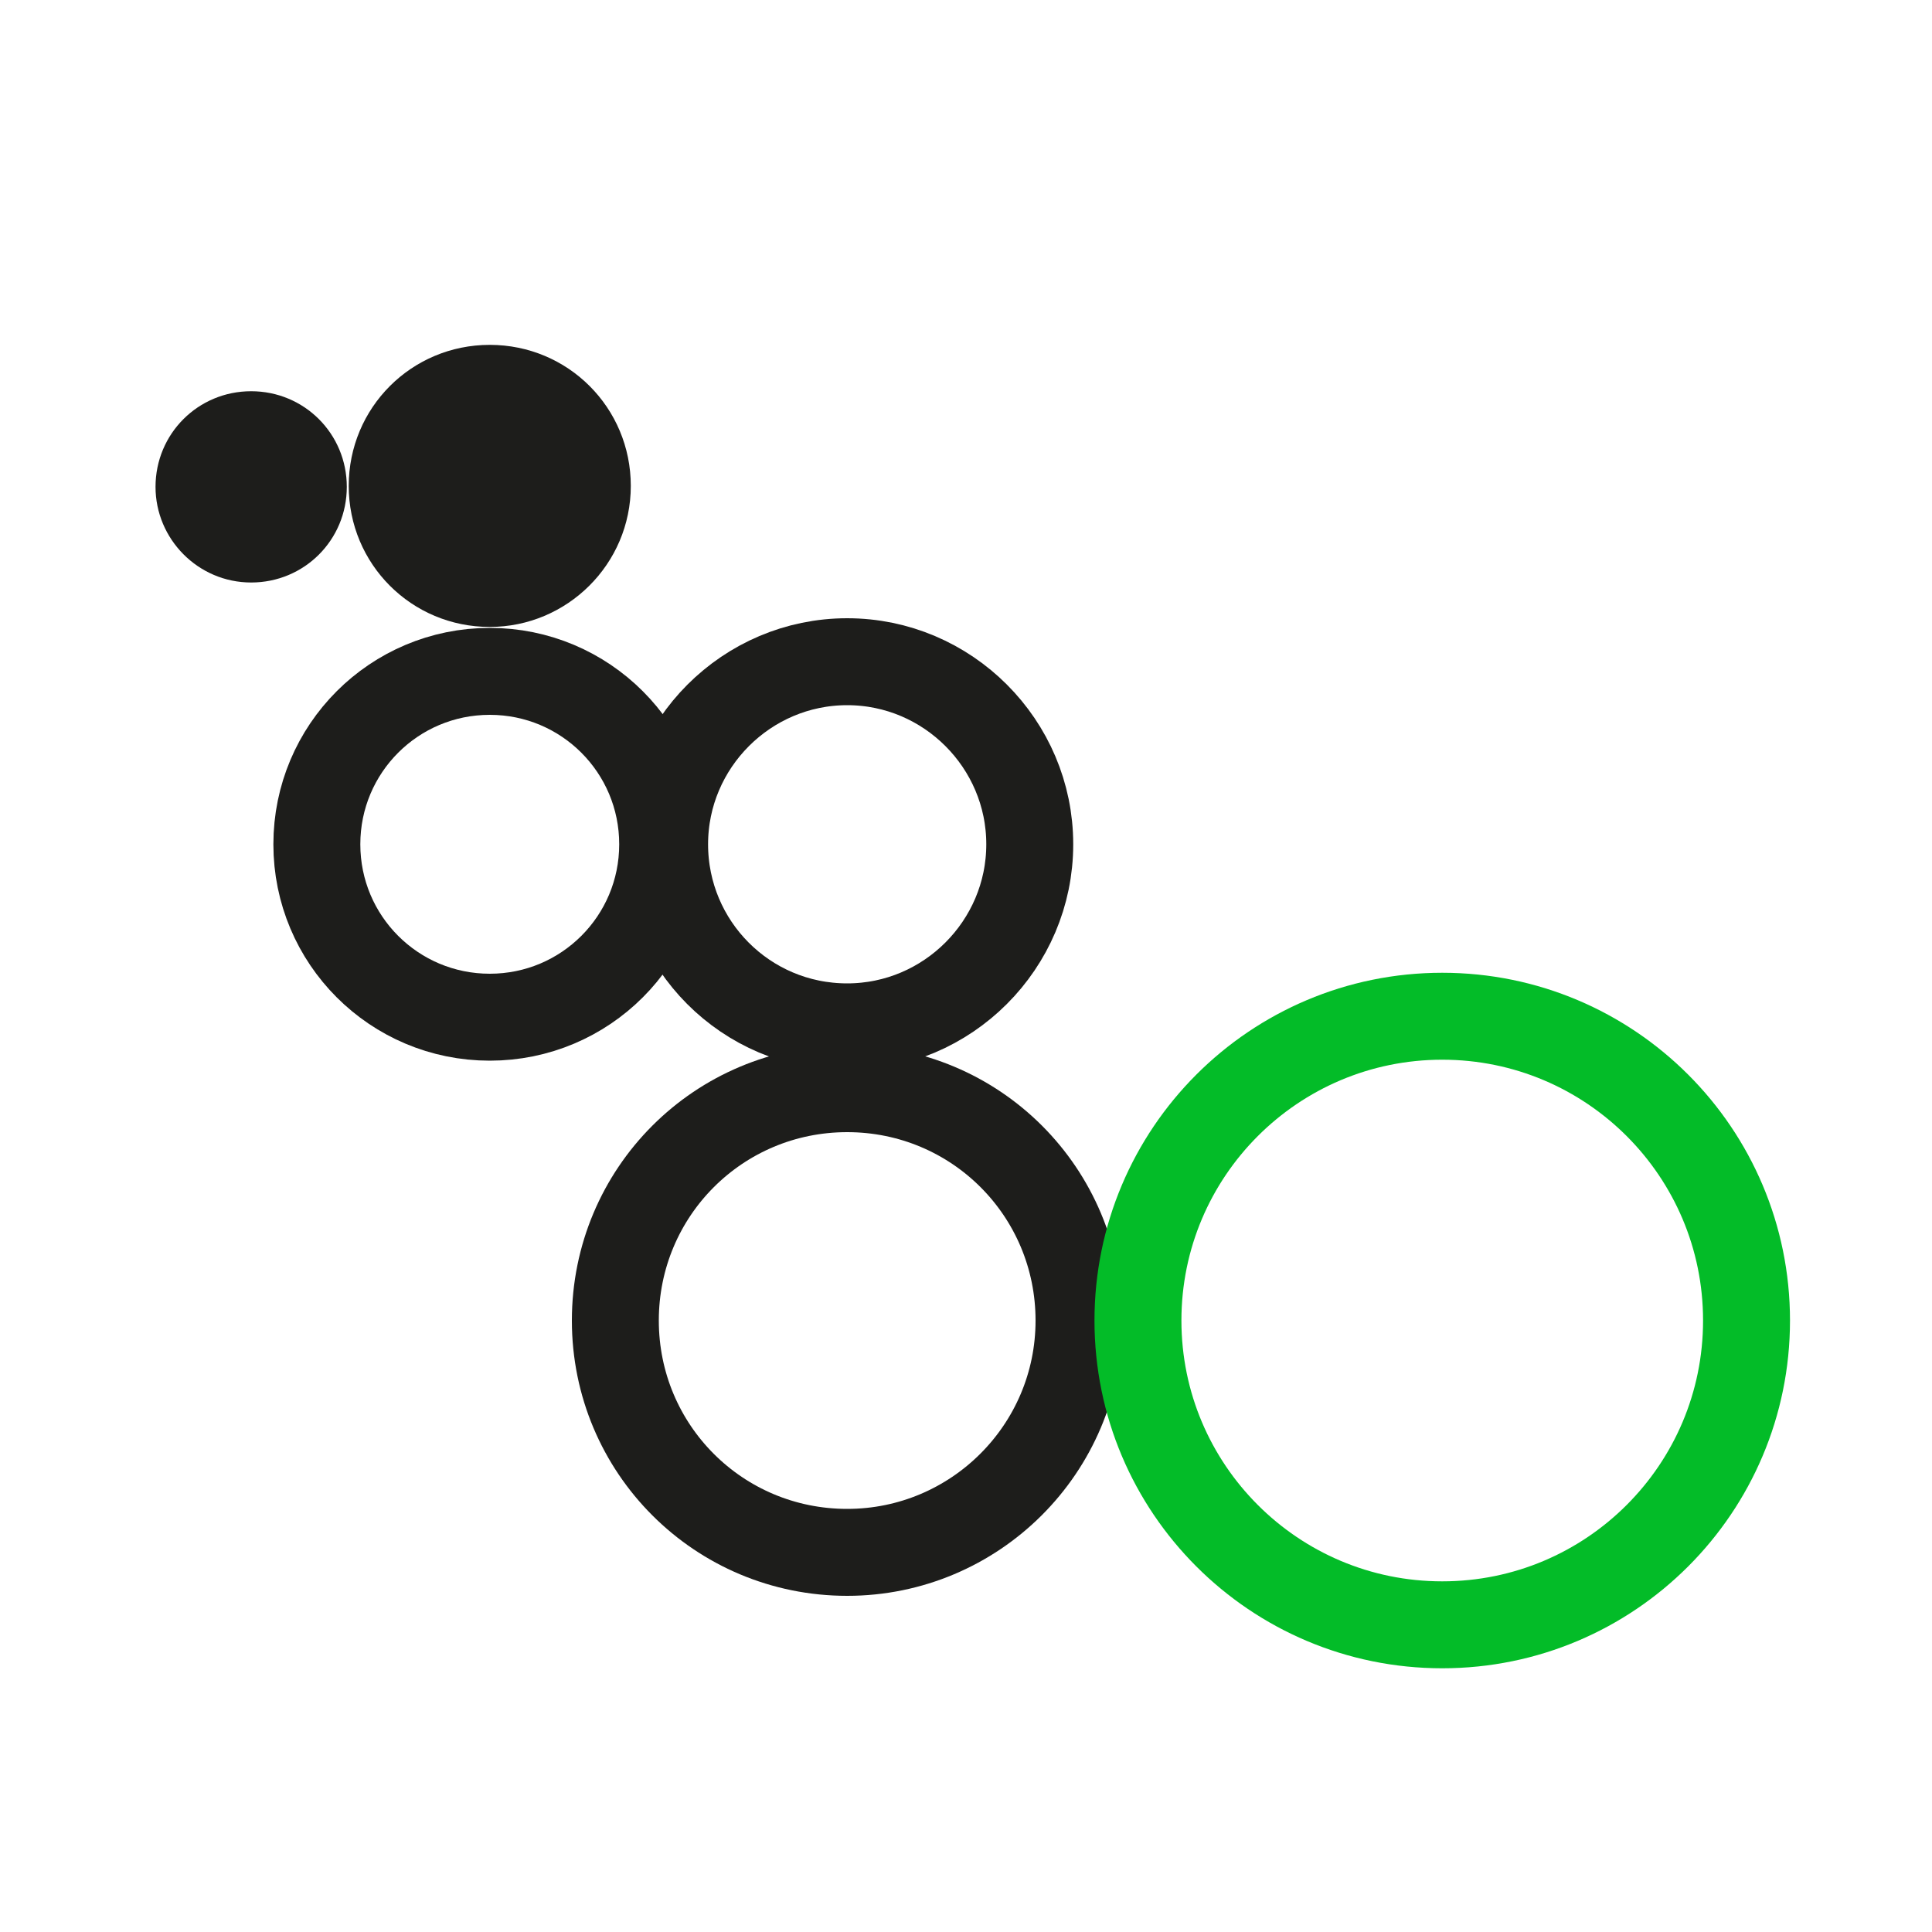
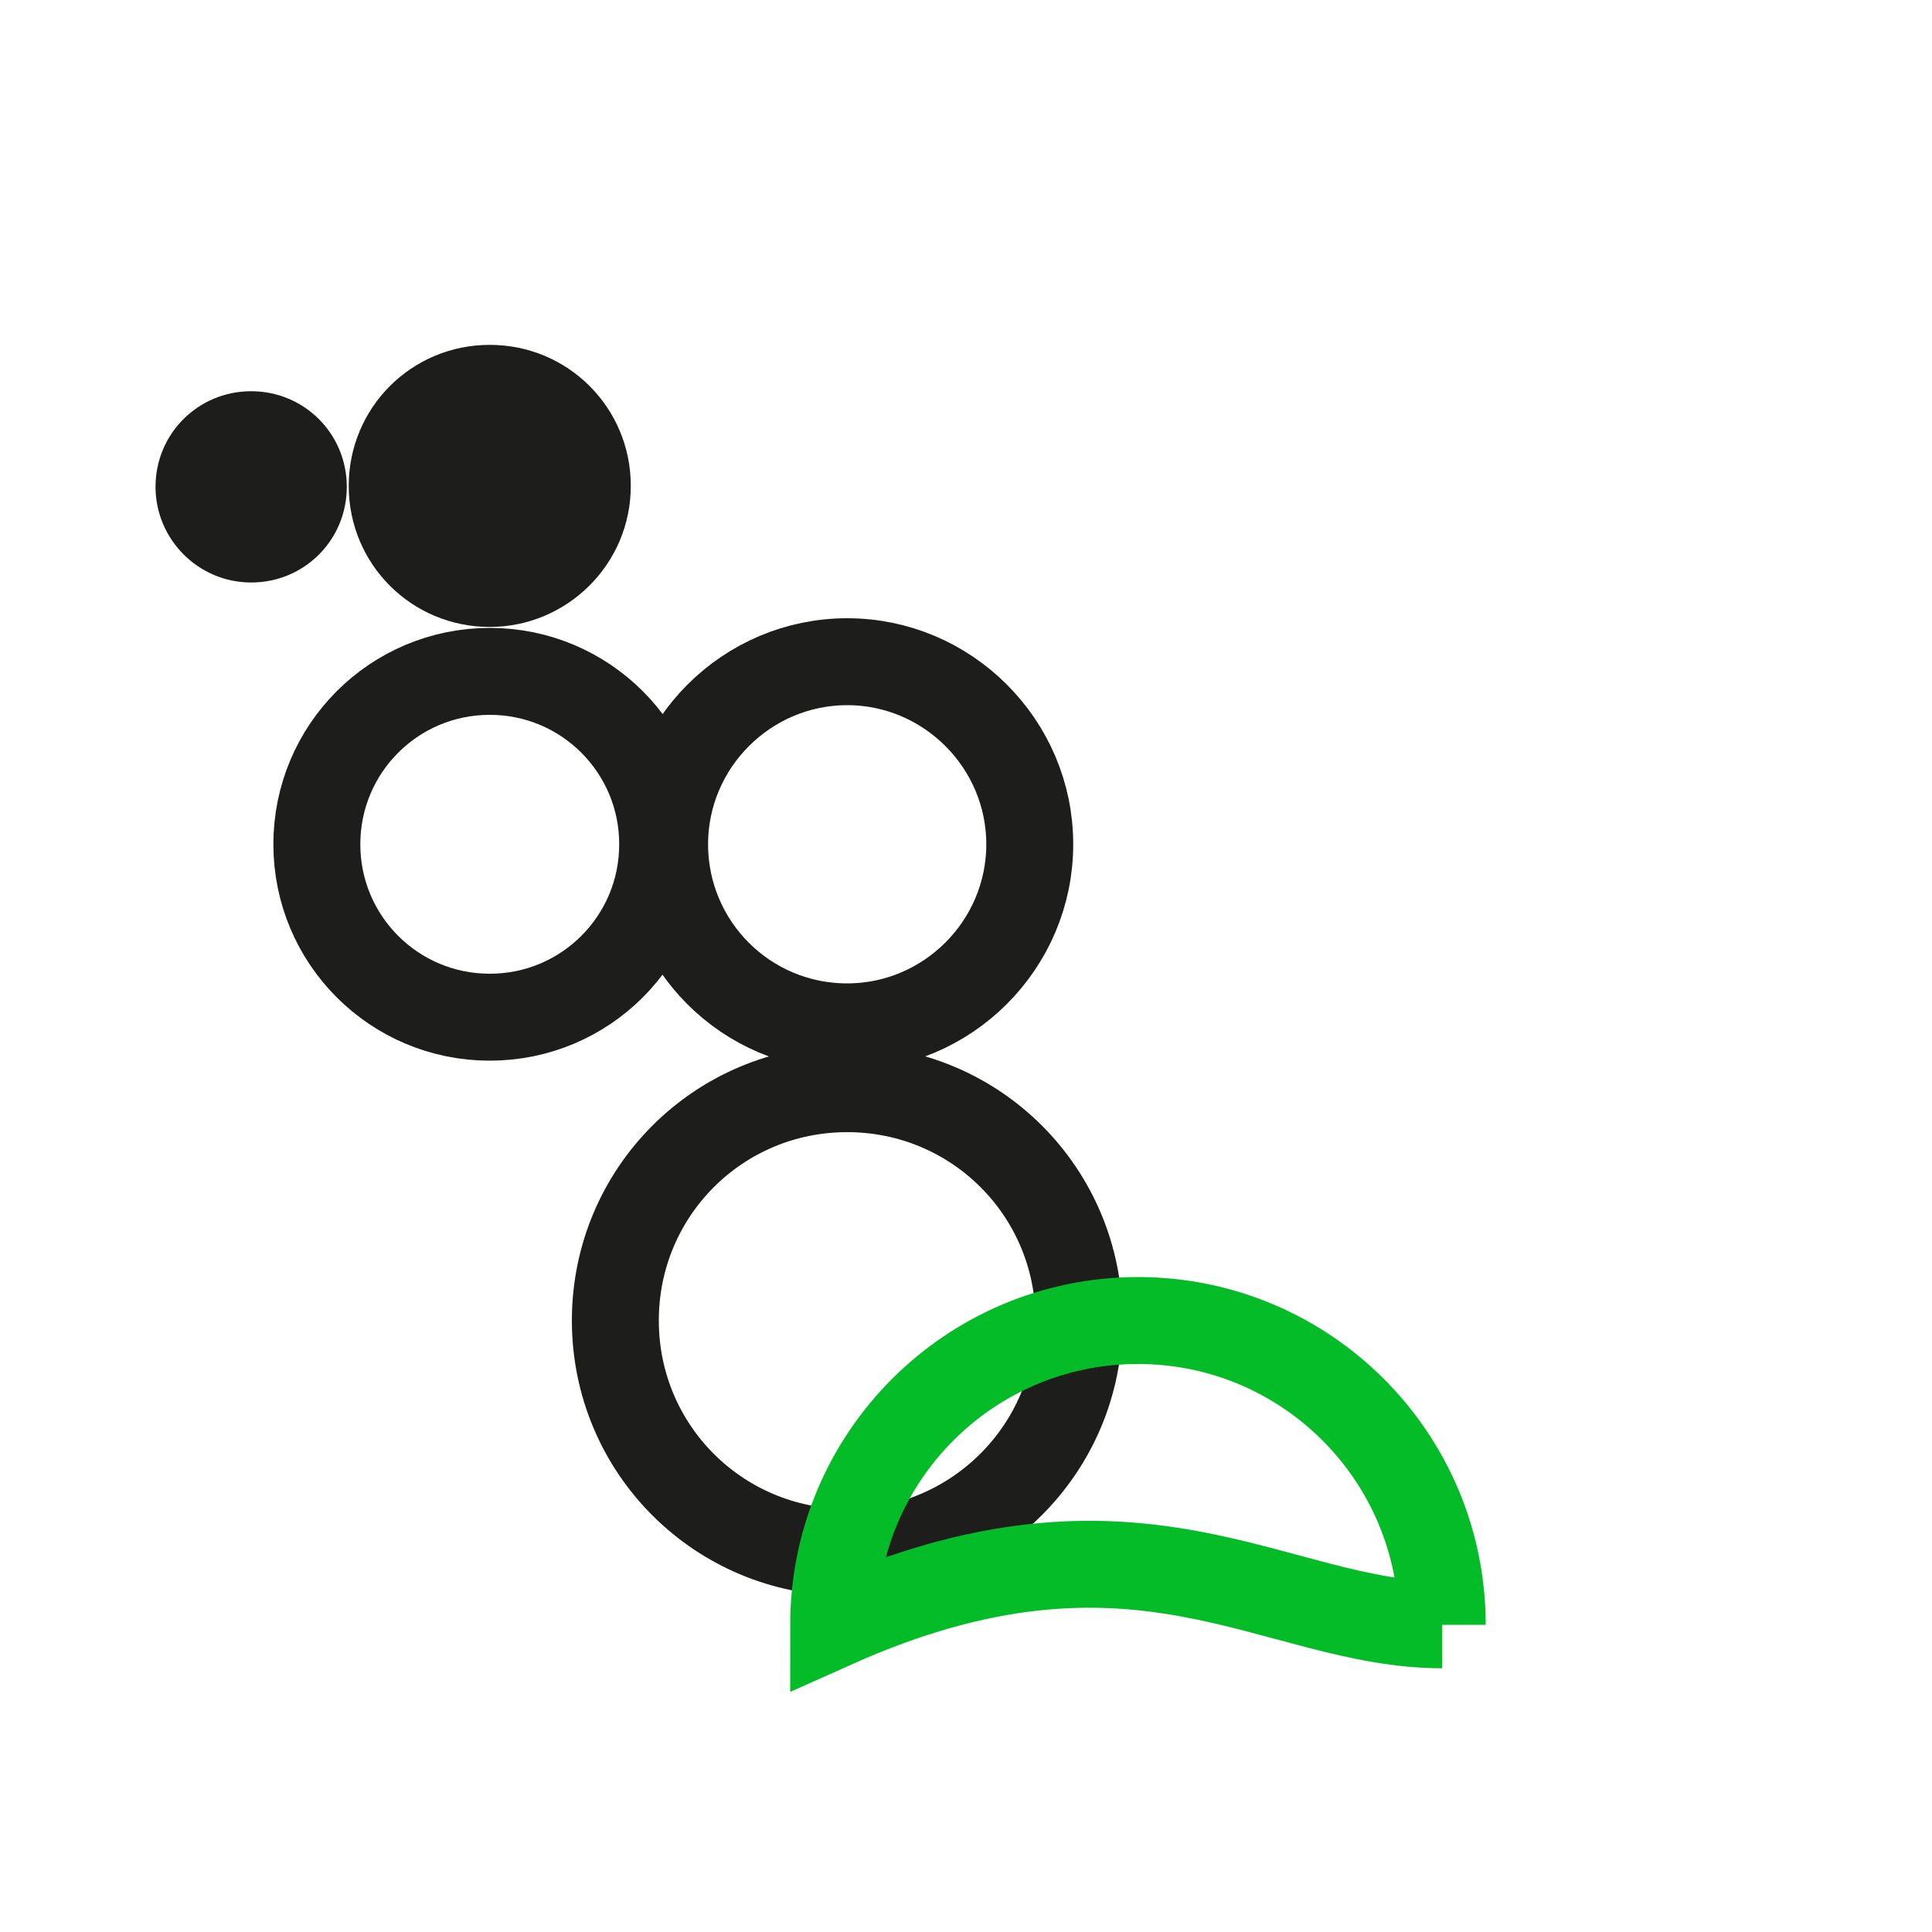
<svg xmlns="http://www.w3.org/2000/svg" version="1.1" x="0px" y="0px" viewBox="0 0 200 200" style="enable-background:new 0 0 200 200;" xml:space="preserve">
  <style type="text/css">
	.st0{display:none;}
	.st1{display:inline;opacity:0.4;}
	.st2{fill:#FFFFFF;}
	.st3{fill:none;stroke:#1D1D1B;stroke-width:8;stroke-linecap:round;stroke-linejoin:round;stroke-miterlimit:10;}
	.st4{fill:none;stroke:#03BC28;stroke-width:8;stroke-linecap:round;stroke-linejoin:round;stroke-miterlimit:10;}
	.st5{fill:none;stroke:#03B029;stroke-width:8;stroke-linecap:round;stroke-linejoin:round;stroke-miterlimit:10;}
	.st6{fill:#1D1D1B;}
	.st7{fill:none;stroke:#1D1D1B;stroke-width:9;stroke-miterlimit:10;}
	.st8{fill:none;stroke:#03BC28;stroke-width:9;stroke-miterlimit:10;}
	.st9{fill:#03BC28;}
	.st10{fill:none;stroke:#03BC28;stroke-width:10;stroke-linecap:round;stroke-linejoin:round;stroke-miterlimit:10;}
	.st11{fill:none;stroke:#1D1D1B;stroke-width:4;stroke-linecap:round;stroke-linejoin:round;stroke-miterlimit:10;}
	.st12{fill:none;stroke:#03BC28;stroke-width:4;stroke-linecap:round;stroke-linejoin:round;stroke-miterlimit:10;}
	.st13{fill:none;stroke:#1D1D1B;stroke-width:6;stroke-linecap:round;stroke-linejoin:round;stroke-miterlimit:10;}
	.st14{fill:none;stroke:#03BC28;stroke-width:6;stroke-linecap:round;stroke-linejoin:round;stroke-miterlimit:10;}
	.st15{fill:#FFFFFF;stroke:#03BC28;stroke-width:6;stroke-linecap:round;stroke-miterlimit:10;}
	.st16{fill:none;stroke:#1D1D1B;stroke-width:8;stroke-miterlimit:10;}
	.st17{fill:none;stroke:#1D1D1B;stroke-width:8;stroke-linecap:round;stroke-miterlimit:10;}
	.st18{fill:none;stroke:#000000;stroke-width:8;stroke-linecap:round;stroke-miterlimit:10;}
	.st19{fill:none;stroke:#03BC28;stroke-width:8;stroke-linecap:round;stroke-miterlimit:10;}
	.st20{fill:none;stroke:#1D1D1B;stroke-width:6;stroke-linecap:round;stroke-miterlimit:10;}
	.st21{fill:none;stroke:#1D1D1B;stroke-width:10;stroke-linecap:round;stroke-linejoin:round;stroke-miterlimit:10;}
	.st22{fill:none;stroke:#1D1D1B;stroke-width:10;stroke-miterlimit:10;}
	.st23{fill:none;stroke:#1D1D1B;stroke-width:9;stroke-linecap:round;stroke-linejoin:round;stroke-miterlimit:10;}
	.st24{fill:#FFFFFF;stroke:#03BC28;stroke-width:4;stroke-linecap:round;stroke-miterlimit:10;}
	.st25{fill:none;stroke:#03BC28;stroke-width:8;stroke-linejoin:round;stroke-miterlimit:10;}
	.st26{fill:none;stroke:#03BC28;stroke-width:7;stroke-linecap:round;stroke-linejoin:round;stroke-miterlimit:10;}
	
		.st27{fill-rule:evenodd;clip-rule:evenodd;fill:none;stroke:#1D1D1B;stroke-width:8;stroke-linecap:round;stroke-linejoin:round;stroke-miterlimit:10;}
</style>
  <g id="DOT_GRID" class="st0">
    <g class="st1">
      <circle cx="1.4" cy="1.4" r="1.4" />
      <circle cx="26" cy="1.4" r="1.4" />
      <circle cx="50.7" cy="1.4" r="1.4" />
      <circle cx="75.3" cy="1.4" r="1.4" />
      <circle cx="100" cy="1.4" r="1.4" />
      <circle cx="124.7" cy="1.4" r="1.4" />
      <circle cx="149.3" cy="1.4" r="1.4" />
      <circle cx="174" cy="1.4" r="1.4" />
      <circle cx="198.6" cy="1.4" r="1.4" />
      <circle cx="1.4" cy="26" r="1.4" />
      <circle cx="26" cy="26" r="1.4" />
      <circle cx="50.7" cy="26" r="1.4" />
      <circle cx="75.3" cy="26" r="1.4" />
      <circle cx="100" cy="26" r="1.4" />
      <circle cx="124.7" cy="26" r="1.4" />
      <circle cx="149.3" cy="26" r="1.4" />
      <circle cx="174" cy="26" r="1.4" />
      <circle cx="198.6" cy="26" r="1.4" />
      <circle cx="1.4" cy="50.7" r="1.4" />
      <circle cx="26" cy="50.7" r="1.4" />
      <circle cx="50.7" cy="50.7" r="1.4" />
      <circle cx="75.3" cy="50.7" r="1.4" />
      <circle cx="100" cy="50.7" r="1.4" />
      <circle cx="124.7" cy="50.7" r="1.4" />
      <circle cx="149.3" cy="50.7" r="1.4" />
      <circle cx="174" cy="50.7" r="1.4" />
      <circle cx="198.6" cy="50.7" r="1.4" />
      <circle cx="1.4" cy="75.3" r="1.4" />
      <circle cx="26" cy="75.3" r="1.4" />
      <circle cx="50.7" cy="75.3" r="1.4" />
      <circle cx="75.3" cy="75.3" r="1.4" />
      <circle cx="100" cy="75.3" r="1.4" />
      <circle cx="124.7" cy="75.3" r="1.4" />
      <circle cx="149.3" cy="75.3" r="1.4" />
      <circle cx="174" cy="75.3" r="1.4" />
      <circle cx="198.6" cy="75.3" r="1.4" />
      <circle cx="1.4" cy="100" r="1.4" />
      <circle cx="26" cy="100" r="1.4" />
      <circle cx="50.7" cy="100" r="1.4" />
      <circle cx="75.3" cy="100" r="1.4" />
      <circle cx="100" cy="100" r="1.4" />
      <circle cx="124.7" cy="100" r="1.4" />
      <circle cx="149.3" cy="100" r="1.4" />
      <circle cx="174" cy="100" r="1.4" />
      <circle cx="198.6" cy="100" r="1.4" />
      <circle cx="1.4" cy="124.7" r="1.4" />
      <circle cx="26" cy="124.7" r="1.4" />
      <circle cx="50.7" cy="124.7" r="1.4" />
      <circle cx="75.3" cy="124.7" r="1.4" />
      <circle cx="100" cy="124.7" r="1.4" />
      <circle cx="124.7" cy="124.7" r="1.4" />
      <circle cx="149.3" cy="124.7" r="1.4" />
      <circle cx="174" cy="124.7" r="1.4" />
      <circle cx="198.6" cy="124.7" r="1.4" />
      <circle cx="1.4" cy="149.3" r="1.4" />
      <circle cx="26" cy="149.3" r="1.4" />
      <circle cx="50.7" cy="149.3" r="1.4" />
      <circle cx="75.3" cy="149.3" r="1.4" />
      <circle cx="100" cy="149.3" r="1.4" />
      <circle cx="124.7" cy="149.3" r="1.4" />
      <circle cx="149.3" cy="149.3" r="1.4" />
      <circle cx="174" cy="149.3" r="1.4" />
      <circle cx="198.6" cy="149.3" r="1.4" />
      <circle cx="1.4" cy="174" r="1.4" />
      <circle cx="26" cy="174" r="1.4" />
      <circle cx="50.7" cy="174" r="1.4" />
      <circle cx="75.3" cy="174" r="1.4" />
      <circle cx="100" cy="174" r="1.4" />
      <circle cx="124.7" cy="174" r="1.4" />
      <circle cx="149.3" cy="174" r="1.4" />
      <circle cx="174" cy="174" r="1.4" />
      <circle cx="198.6" cy="174" r="1.4" />
      <circle cx="1.4" cy="198.6" r="1.4" />
      <circle cx="26" cy="198.6" r="1.4" />
      <circle cx="50.7" cy="198.6" r="1.4" />
      <circle cx="75.3" cy="198.6" r="1.4" />
      <circle cx="100" cy="198.6" r="1.4" />
      <circle cx="124.7" cy="198.6" r="1.4" />
      <circle cx="149.3" cy="198.6" r="1.4" />
      <circle cx="174" cy="198.6" r="1.4" />
      <circle cx="198.6" cy="198.6" r="1.4" />
      <circle cx="1.4" cy="1.4" r="0.6" />
      <circle cx="26" cy="1.4" r="0.6" />
      <circle cx="50.7" cy="1.4" r="0.6" />
      <circle cx="75.3" cy="1.4" r="0.6" />
      <circle cx="100" cy="1.4" r="0.6" />
      <circle cx="124.7" cy="1.4" r="0.6" />
      <circle cx="149.3" cy="1.4" r="0.6" />
      <circle cx="174" cy="1.4" r="0.6" />
      <circle cx="198.6" cy="1.4" r="0.6" />
      <circle cx="1.4" cy="26" r="0.6" />
      <circle cx="26" cy="26" r="0.6" />
      <circle cx="50.7" cy="26" r="0.6" />
      <circle cx="75.3" cy="26" r="0.6" />
      <circle cx="100" cy="26" r="0.6" />
      <circle cx="124.7" cy="26" r="0.6" />
      <circle cx="149.3" cy="26" r="0.6" />
      <circle cx="174" cy="26" r="0.6" />
      <circle cx="198.6" cy="26" r="0.6" />
      <circle cx="1.4" cy="50.7" r="0.6" />
      <circle cx="26" cy="50.7" r="0.6" />
      <circle cx="50.7" cy="50.7" r="0.6" />
      <circle cx="75.3" cy="50.7" r="0.6" />
      <circle cx="100" cy="50.7" r="0.6" />
      <circle cx="124.7" cy="50.7" r="0.6" />
      <circle cx="149.3" cy="50.7" r="0.6" />
      <circle cx="174" cy="50.7" r="0.6" />
      <circle cx="198.6" cy="50.7" r="0.6" />
      <circle cx="1.4" cy="75.3" r="0.6" />
      <circle cx="26" cy="75.3" r="0.6" />
      <circle cx="50.7" cy="75.3" r="0.6" />
      <circle cx="75.3" cy="75.3" r="0.6" />
      <circle cx="100" cy="75.3" r="0.6" />
      <circle cx="124.7" cy="75.3" r="0.6" />
      <circle cx="149.3" cy="75.3" r="0.6" />
      <circle cx="174" cy="75.3" r="0.6" />
      <circle cx="198.6" cy="75.3" r="0.6" />
      <circle cx="1.4" cy="100" r="0.6" />
      <circle cx="26" cy="100" r="0.6" />
      <circle cx="50.7" cy="100" r="0.6" />
      <circle cx="75.3" cy="100" r="0.6" />
      <circle cx="100" cy="100" r="0.6" />
      <circle cx="124.7" cy="100" r="0.6" />
      <circle cx="149.3" cy="100" r="0.6" />
      <circle cx="174" cy="100" r="0.6" />
      <circle cx="198.6" cy="100" r="0.6" />
      <circle cx="1.4" cy="124.7" r="0.6" />
      <circle cx="26" cy="124.7" r="0.6" />
      <circle cx="50.7" cy="124.7" r="0.6" />
      <circle cx="75.3" cy="124.7" r="0.6" />
      <circle cx="100" cy="124.7" r="0.6" />
      <circle cx="124.7" cy="124.7" r="0.6" />
      <circle cx="149.3" cy="124.7" r="0.6" />
      <circle cx="174" cy="124.7" r="0.6" />
      <circle cx="198.6" cy="124.7" r="0.6" />
      <circle cx="1.4" cy="149.3" r="0.6" />
      <circle cx="26" cy="149.3" r="0.6" />
      <circle cx="50.7" cy="149.3" r="0.6" />
      <circle cx="75.3" cy="149.3" r="0.6" />
      <circle cx="100" cy="149.3" r="0.6" />
      <circle cx="124.7" cy="149.3" r="0.6" />
      <circle cx="149.3" cy="149.3" r="0.6" />
      <circle cx="174" cy="149.3" r="0.6" />
      <circle cx="198.6" cy="149.3" r="0.6" />
      <circle cx="1.4" cy="174" r="0.6" />
      <circle cx="26" cy="174" r="0.6" />
      <circle cx="50.7" cy="174" r="0.6" />
      <circle cx="75.3" cy="174" r="0.6" />
      <circle cx="100" cy="174" r="0.6" />
      <circle cx="124.7" cy="174" r="0.6" />
      <circle cx="149.3" cy="174" r="0.6" />
      <circle cx="174" cy="174" r="0.6" />
      <circle cx="198.6" cy="174" r="0.6" />
      <circle cx="1.4" cy="198.6" r="0.6" />
      <circle cx="13.7" cy="1.4" r="0.6" />
      <circle cx="13.7" cy="26" r="0.6" />
      <circle cx="13.7" cy="50.7" r="0.6" />
      <circle cx="13.7" cy="75.3" r="0.6" />
      <circle cx="13.7" cy="100" r="0.6" />
      <circle cx="13.7" cy="124.7" r="0.6" />
      <circle cx="13.7" cy="149.3" r="0.6" />
      <circle cx="13.7" cy="174" r="0.6" />
      <circle cx="13.7" cy="198.6" r="0.6" />
      <circle cx="38.4" cy="1.4" r="0.6" />
      <circle cx="38.4" cy="26" r="0.6" />
      <circle cx="38.4" cy="50.7" r="0.6" />
      <circle cx="38.4" cy="75.3" r="0.6" />
      <circle cx="38.4" cy="100" r="0.6" />
      <circle cx="38.4" cy="124.7" r="0.6" />
      <circle cx="38.4" cy="149.3" r="0.6" />
      <circle cx="38.4" cy="174" r="0.6" />
      <circle cx="38.4" cy="198.6" r="0.6" />
      <circle cx="63" cy="1.4" r="0.6" />
      <circle cx="63" cy="26" r="0.6" />
      <circle cx="63" cy="50.7" r="0.6" />
      <circle cx="63" cy="75.3" r="0.6" />
      <circle cx="63" cy="100" r="0.6" />
      <circle cx="63" cy="124.7" r="0.6" />
      <circle cx="63" cy="149.3" r="0.6" />
      <circle cx="63" cy="174" r="0.6" />
      <circle cx="63" cy="198.6" r="0.6" />
      <circle cx="87.7" cy="1.4" r="0.6" />
      <circle cx="87.7" cy="26" r="0.6" />
      <circle cx="87.7" cy="50.7" r="0.6" />
      <circle cx="87.7" cy="75.3" r="0.6" />
      <circle cx="87.7" cy="100" r="0.6" />
      <circle cx="87.7" cy="124.7" r="0.6" />
      <circle cx="87.7" cy="149.3" r="0.6" />
      <circle cx="87.7" cy="174" r="0.6" />
      <circle cx="87.7" cy="198.6" r="0.6" />
      <circle cx="112.3" cy="1.4" r="0.6" />
      <circle cx="112.3" cy="26" r="0.6" />
      <circle cx="112.3" cy="50.7" r="0.6" />
      <circle cx="112.3" cy="75.3" r="0.6" />
      <circle cx="112.3" cy="100" r="0.6" />
      <circle cx="112.3" cy="124.7" r="0.6" />
      <circle cx="112.3" cy="149.3" r="0.6" />
      <circle cx="112.3" cy="174" r="0.6" />
      <circle cx="112.3" cy="198.6" r="0.6" />
      <circle cx="137" cy="1.4" r="0.6" />
      <circle cx="137" cy="26" r="0.6" />
      <circle cx="137" cy="50.7" r="0.6" />
      <circle cx="137" cy="75.3" r="0.6" />
      <circle cx="137" cy="100" r="0.6" />
      <circle cx="137" cy="124.7" r="0.6" />
      <circle cx="137" cy="149.3" r="0.6" />
      <circle cx="137" cy="174" r="0.6" />
      <circle cx="137" cy="198.6" r="0.6" />
      <circle cx="161.6" cy="1.4" r="0.6" />
      <circle cx="161.6" cy="26" r="0.6" />
      <circle cx="161.6" cy="50.7" r="0.6" />
      <circle cx="161.6" cy="75.3" r="0.6" />
      <circle cx="161.6" cy="100" r="0.6" />
      <circle cx="161.6" cy="124.7" r="0.6" />
      <circle cx="161.6" cy="149.3" r="0.6" />
      <circle cx="161.6" cy="174" r="0.6" />
      <circle cx="161.6" cy="198.6" r="0.6" />
      <circle cx="186.3" cy="1.4" r="0.6" />
      <circle cx="1.4" cy="13.7" r="0.6" />
      <circle cx="26" cy="13.7" r="0.6" />
      <circle cx="50.7" cy="13.7" r="0.6" />
      <circle cx="75.3" cy="13.7" r="0.6" />
      <circle cx="100" cy="13.7" r="0.6" />
      <circle cx="124.7" cy="13.7" r="0.6" />
      <circle cx="149.3" cy="13.7" r="0.6" />
      <circle cx="174" cy="13.7" r="0.6" />
      <circle cx="198.6" cy="13.7" r="0.6" />
      <circle cx="13.7" cy="13.7" r="0.6" />
      <circle cx="38.4" cy="13.7" r="0.6" />
      <circle cx="63" cy="13.7" r="0.6" />
      <circle cx="87.7" cy="13.7" r="0.6" />
      <circle cx="112.3" cy="13.7" r="0.6" />
      <circle cx="137" cy="13.7" r="0.6" />
      <circle cx="161.6" cy="13.7" r="0.6" />
      <circle cx="186.3" cy="13.7" r="0.6" />
      <circle cx="1.4" cy="38.4" r="0.6" />
      <circle cx="26" cy="38.4" r="0.6" />
      <circle cx="50.7" cy="38.4" r="0.6" />
      <circle cx="75.3" cy="38.4" r="0.6" />
      <circle cx="100" cy="38.4" r="0.6" />
      <circle cx="124.7" cy="38.4" r="0.6" />
      <circle cx="149.3" cy="38.4" r="0.6" />
      <circle cx="174" cy="38.4" r="0.6" />
      <circle cx="198.6" cy="38.4" r="0.6" />
      <circle cx="13.7" cy="38.4" r="0.6" />
      <circle cx="38.4" cy="38.4" r="0.6" />
      <circle cx="63" cy="38.4" r="0.6" />
      <circle cx="87.7" cy="38.4" r="0.6" />
      <circle cx="112.3" cy="38.4" r="0.6" />
      <circle cx="137" cy="38.4" r="0.6" />
      <circle cx="161.6" cy="38.4" r="0.6" />
      <circle cx="186.3" cy="38.4" r="0.6" />
      <circle cx="1.4" cy="63" r="0.6" />
      <circle cx="26" cy="63" r="0.6" />
      <circle cx="50.7" cy="63" r="0.6" />
      <circle cx="75.3" cy="63" r="0.6" />
      <circle cx="100" cy="63" r="0.6" />
      <circle cx="124.7" cy="63" r="0.6" />
      <circle cx="149.3" cy="63" r="0.6" />
      <circle cx="174" cy="63" r="0.6" />
      <circle cx="198.6" cy="63" r="0.6" />
      <circle cx="13.7" cy="63" r="0.6" />
      <circle cx="38.4" cy="63" r="0.6" />
      <circle cx="63" cy="63" r="0.6" />
      <circle cx="87.7" cy="63" r="0.6" />
      <circle cx="112.3" cy="63" r="0.6" />
      <circle cx="137" cy="63" r="0.6" />
      <circle cx="161.6" cy="63" r="0.6" />
      <circle cx="186.3" cy="63" r="0.6" />
      <circle cx="1.4" cy="87.7" r="0.6" />
      <circle cx="26" cy="87.7" r="0.6" />
      <circle cx="50.7" cy="87.7" r="0.6" />
      <circle cx="75.3" cy="87.7" r="0.6" />
      <circle cx="100" cy="87.7" r="0.6" />
      <circle cx="124.7" cy="87.7" r="0.6" />
      <circle cx="149.3" cy="87.7" r="0.6" />
      <circle cx="174" cy="87.7" r="0.6" />
      <circle cx="198.6" cy="87.7" r="0.6" />
      <circle cx="13.7" cy="87.7" r="0.6" />
      <circle cx="38.4" cy="87.7" r="0.6" />
      <circle cx="63" cy="87.7" r="0.6" />
      <circle cx="87.7" cy="87.7" r="0.6" />
      <circle cx="112.3" cy="87.7" r="0.6" />
      <circle cx="137" cy="87.7" r="0.6" />
      <circle cx="161.6" cy="87.7" r="0.6" />
      <circle cx="186.3" cy="87.7" r="0.6" />
      <circle cx="1.4" cy="112.3" r="0.6" />
      <circle cx="26" cy="112.3" r="0.6" />
      <circle cx="50.7" cy="112.3" r="0.6" />
      <circle cx="75.3" cy="112.3" r="0.6" />
      <circle cx="100" cy="112.3" r="0.6" />
      <circle cx="124.7" cy="112.3" r="0.6" />
      <circle cx="149.3" cy="112.3" r="0.6" />
      <circle cx="174" cy="112.3" r="0.6" />
      <circle cx="198.6" cy="112.3" r="0.6" />
      <circle cx="13.7" cy="112.3" r="0.6" />
      <circle cx="38.4" cy="112.3" r="0.6" />
      <circle cx="63" cy="112.3" r="0.6" />
      <circle cx="87.7" cy="112.3" r="0.6" />
      <circle cx="112.3" cy="112.3" r="0.6" />
      <circle cx="137" cy="112.3" r="0.6" />
      <circle cx="161.6" cy="112.3" r="0.6" />
      <circle cx="186.3" cy="112.3" r="0.6" />
      <circle cx="1.4" cy="137" r="0.6" />
      <circle cx="26" cy="137" r="0.6" />
      <circle cx="50.7" cy="137" r="0.6" />
      <circle cx="75.3" cy="137" r="0.6" />
      <circle cx="100" cy="137" r="0.6" />
      <circle cx="124.7" cy="137" r="0.6" />
      <circle cx="149.3" cy="137" r="0.6" />
      <circle cx="174" cy="137" r="0.6" />
      <circle cx="198.6" cy="137" r="0.6" />
      <circle cx="13.7" cy="137" r="0.6" />
      <circle cx="38.4" cy="137" r="0.6" />
      <circle cx="63" cy="137" r="0.6" />
      <circle cx="87.7" cy="137" r="0.6" />
      <circle cx="112.3" cy="137" r="0.6" />
      <circle cx="137" cy="137" r="0.6" />
      <circle cx="161.6" cy="137" r="0.6" />
      <circle cx="186.3" cy="137" r="0.6" />
      <circle cx="1.4" cy="161.6" r="0.6" />
      <circle cx="26" cy="161.6" r="0.6" />
      <circle cx="50.7" cy="161.6" r="0.6" />
-       <circle cx="75.3" cy="161.6" r="0.6" />
      <circle cx="100" cy="161.6" r="0.6" />
      <circle cx="124.7" cy="161.6" r="0.6" />
      <circle cx="149.3" cy="161.6" r="0.6" />
      <circle cx="174" cy="161.6" r="0.6" />
      <circle cx="198.6" cy="161.6" r="0.6" />
      <circle cx="13.7" cy="161.6" r="0.6" />
      <circle cx="38.4" cy="161.6" r="0.6" />
      <circle cx="63" cy="161.6" r="0.6" />
      <circle cx="87.7" cy="161.6" r="0.6" />
      <circle cx="112.3" cy="161.6" r="0.6" />
      <circle cx="137" cy="161.6" r="0.6" />
      <circle cx="161.6" cy="161.6" r="0.6" />
      <circle cx="186.3" cy="161.6" r="0.6" />
      <circle cx="1.4" cy="186.3" r="0.6" />
      <circle cx="26" cy="186.3" r="0.6" />
      <circle cx="50.7" cy="186.3" r="0.6" />
      <circle cx="75.3" cy="186.3" r="0.6" />
      <circle cx="100" cy="186.3" r="0.6" />
      <circle cx="124.7" cy="186.3" r="0.6" />
      <circle cx="149.3" cy="186.3" r="0.6" />
      <circle cx="174" cy="186.3" r="0.6" />
      <circle cx="198.6" cy="186.3" r="0.6" />
      <circle cx="13.7" cy="186.3" r="0.6" />
      <circle cx="38.4" cy="186.3" r="0.6" />
      <circle cx="63" cy="186.3" r="0.6" />
      <circle cx="87.7" cy="186.3" r="0.6" />
      <circle cx="112.3" cy="186.3" r="0.6" />
      <circle cx="137" cy="186.3" r="0.6" />
      <circle cx="161.6" cy="186.3" r="0.6" />
      <circle cx="186.3" cy="186.3" r="0.6" />
      <circle cx="186.3" cy="26" r="0.6" />
      <circle cx="186.3" cy="50.7" r="0.6" />
      <circle cx="186.3" cy="75.3" r="0.6" />
      <circle cx="186.3" cy="100" r="0.6" />
      <circle cx="186.3" cy="124.7" r="0.6" />
      <circle cx="186.3" cy="149.3" r="0.6" />
      <circle cx="186.3" cy="174" r="0.6" />
      <circle cx="186.3" cy="198.6" r="0.6" />
      <circle cx="26" cy="198.6" r="0.6" />
      <circle cx="50.7" cy="198.6" r="0.6" />
      <circle cx="75.3" cy="198.6" r="0.6" />
      <circle cx="100" cy="198.6" r="0.6" />
      <circle cx="124.7" cy="198.6" r="0.6" />
      <circle cx="149.3" cy="198.6" r="0.6" />
      <circle cx="174" cy="198.6" r="0.6" />
      <circle cx="198.6" cy="198.6" r="0.6" />
    </g>
  </g>
  <g id="Layer_1">
    <g>
      <path class="st6" d="M26,60.3c5.5,0,9.9-4.4,9.9-9.9c0-5.5-4.4-9.9-9.9-9.9s-9.9,4.4-9.9,9.9C16.1,55.8,20.5,60.3,26,60.3" />
      <path class="st6" d="M50.7,64.9c8,0,14.6-6.5,14.6-14.6s-6.5-14.6-14.6-14.6s-14.6,6.5-14.6,14.6S42.6,64.9,50.7,64.9" />
      <path class="st7" d="M87.7,106.3c10.4,0,18.9-8.5,18.9-18.9s-8.5-18.9-18.9-18.9s-18.9,8.5-18.9,18.9S77.2,106.3,87.7,106.3" />
      <path class="st7" d="M50.7,105.3c9.9,0,17.9-8,17.9-17.9s-8-17.9-17.9-17.9s-17.9,8-17.9,17.9S40.8,105.3,50.7,105.3" />
      <path class="st7" d="M87.7,160.7c13.2,0,24-10.7,24-24s-10.7-24-24-24s-24,10.7-24,24S74.4,160.7,87.7,160.7" />
-       <path class="st8" d="M149.3,168.2c17.4,0,31.5-14.1,31.5-31.5c0-17.4-14.1-31.5-31.5-31.5s-31.5,14.1-31.5,31.5    C117.8,154.1,131.9,168.2,149.3,168.2" />
+       <path class="st8" d="M149.3,168.2c0-17.4-14.1-31.5-31.5-31.5s-31.5,14.1-31.5,31.5    C117.8,154.1,131.9,168.2,149.3,168.2" />
    </g>
  </g>
</svg>